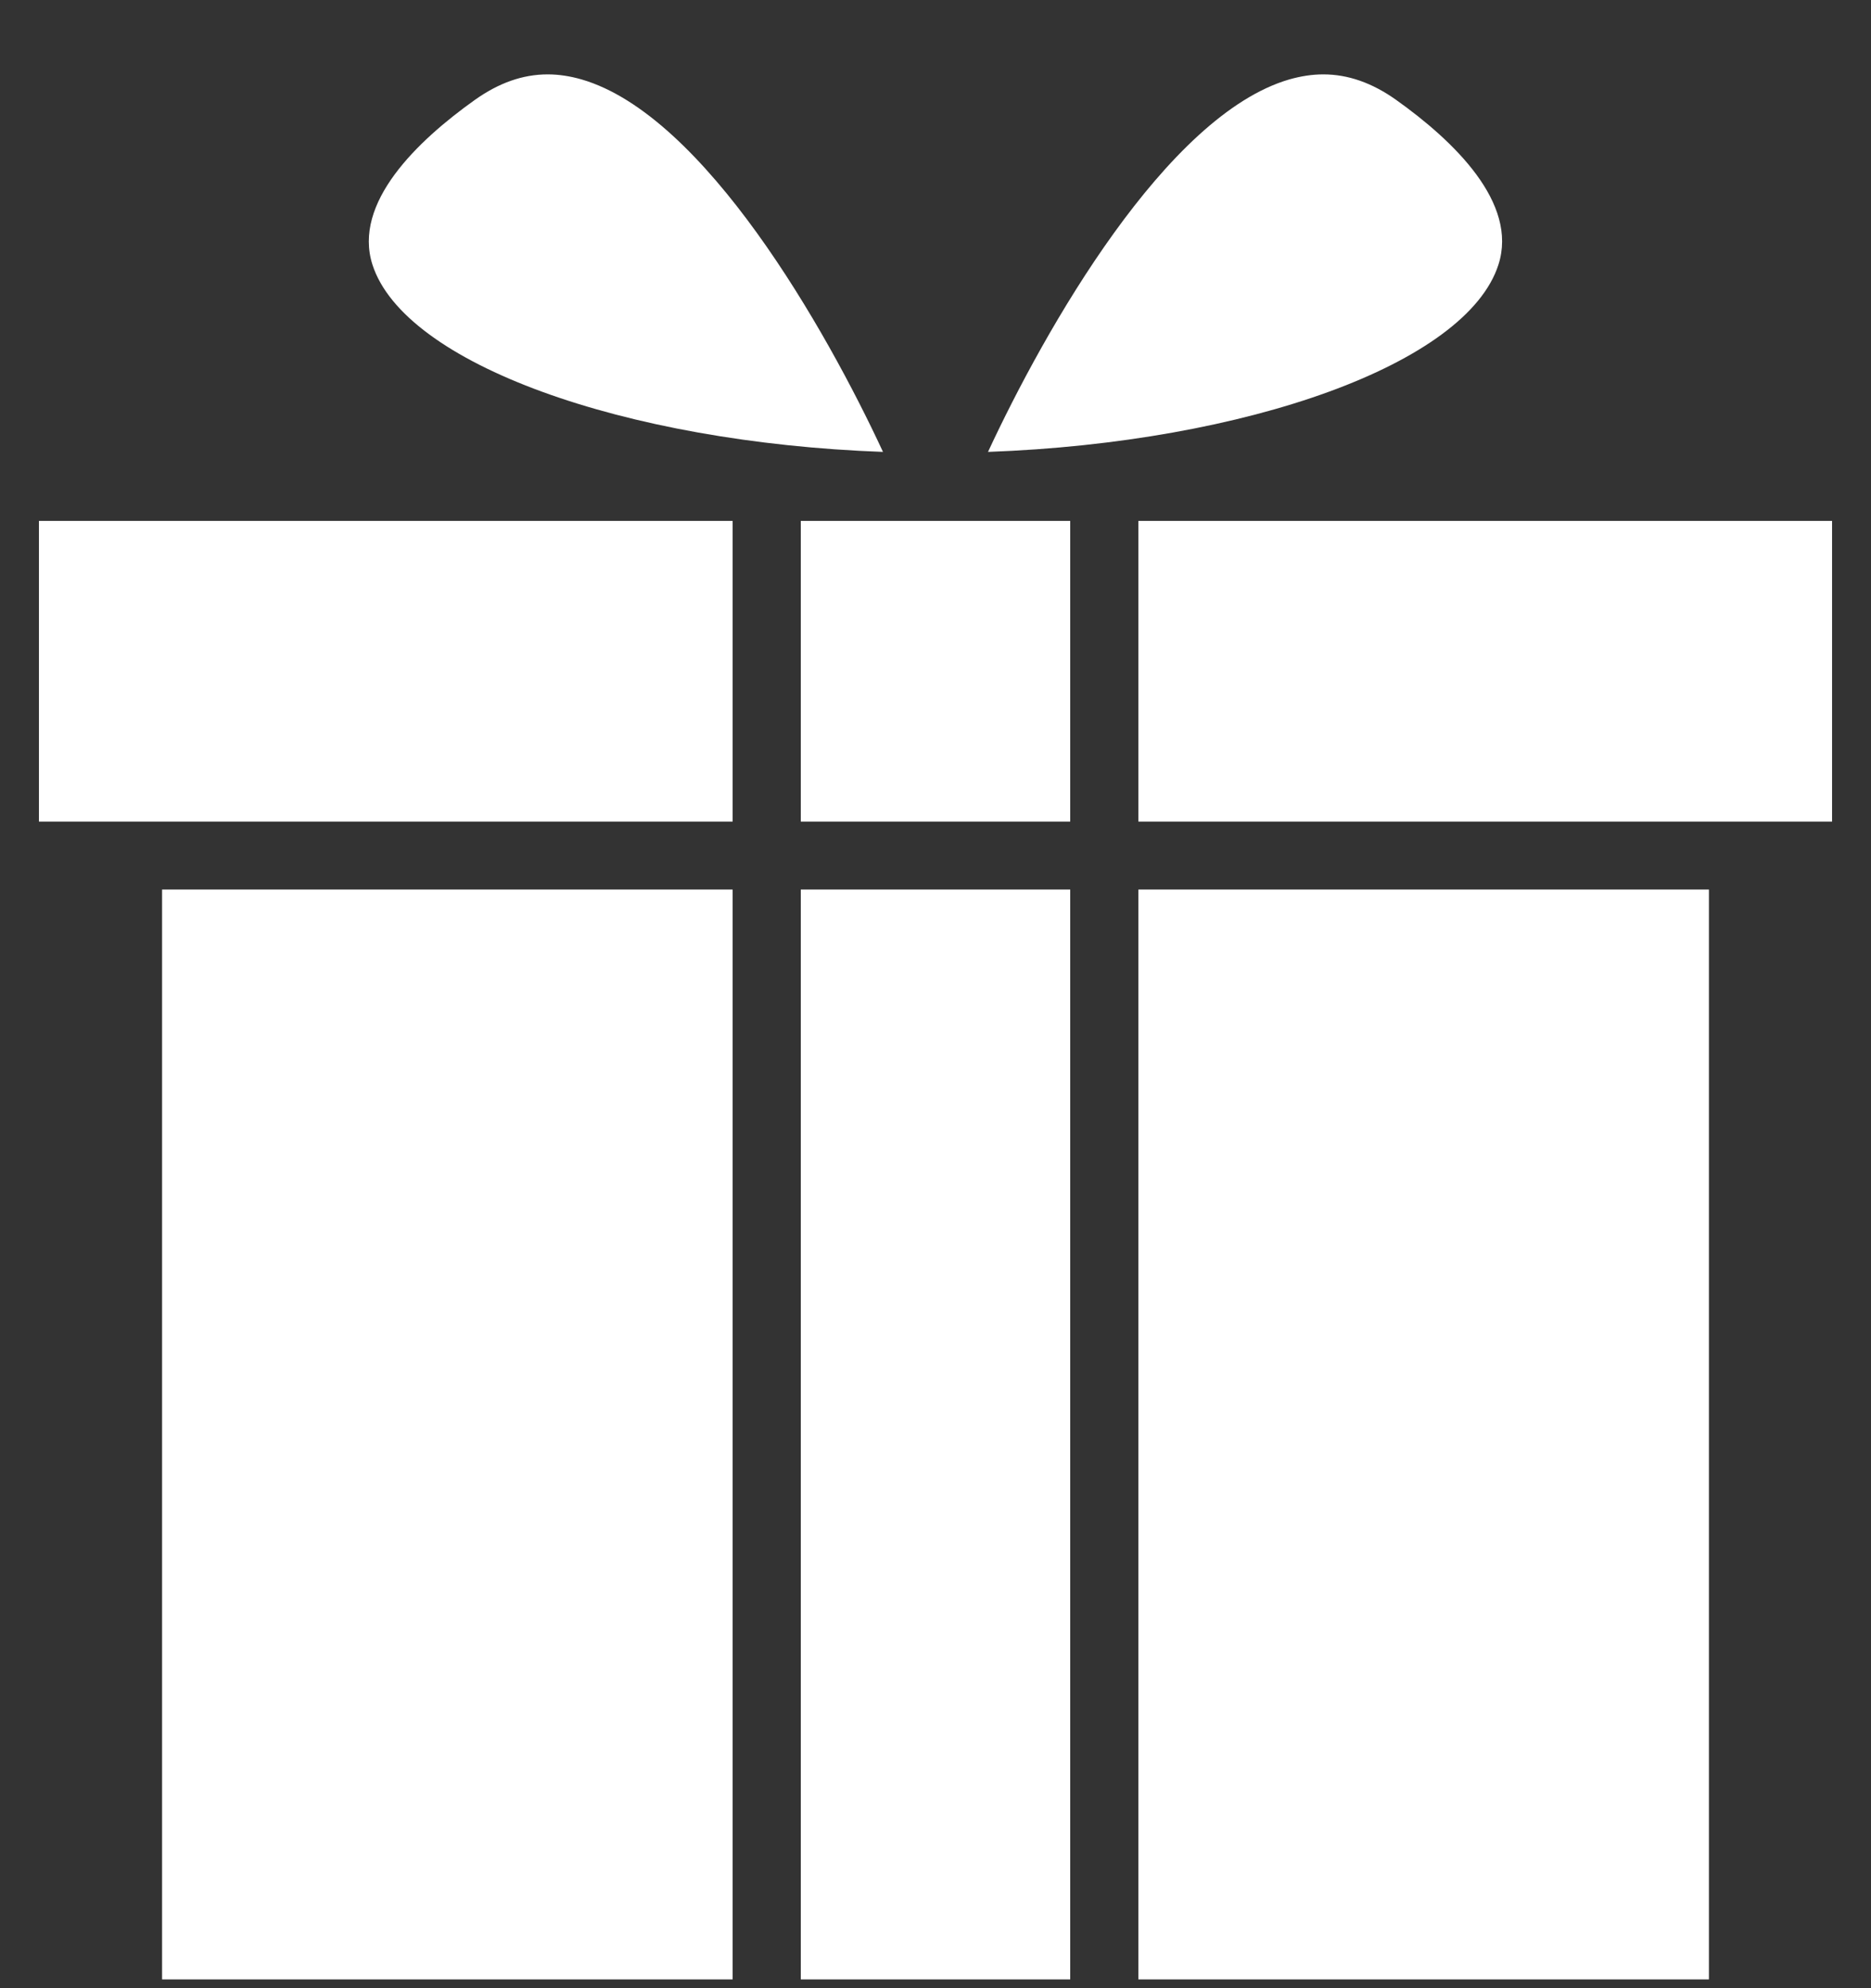
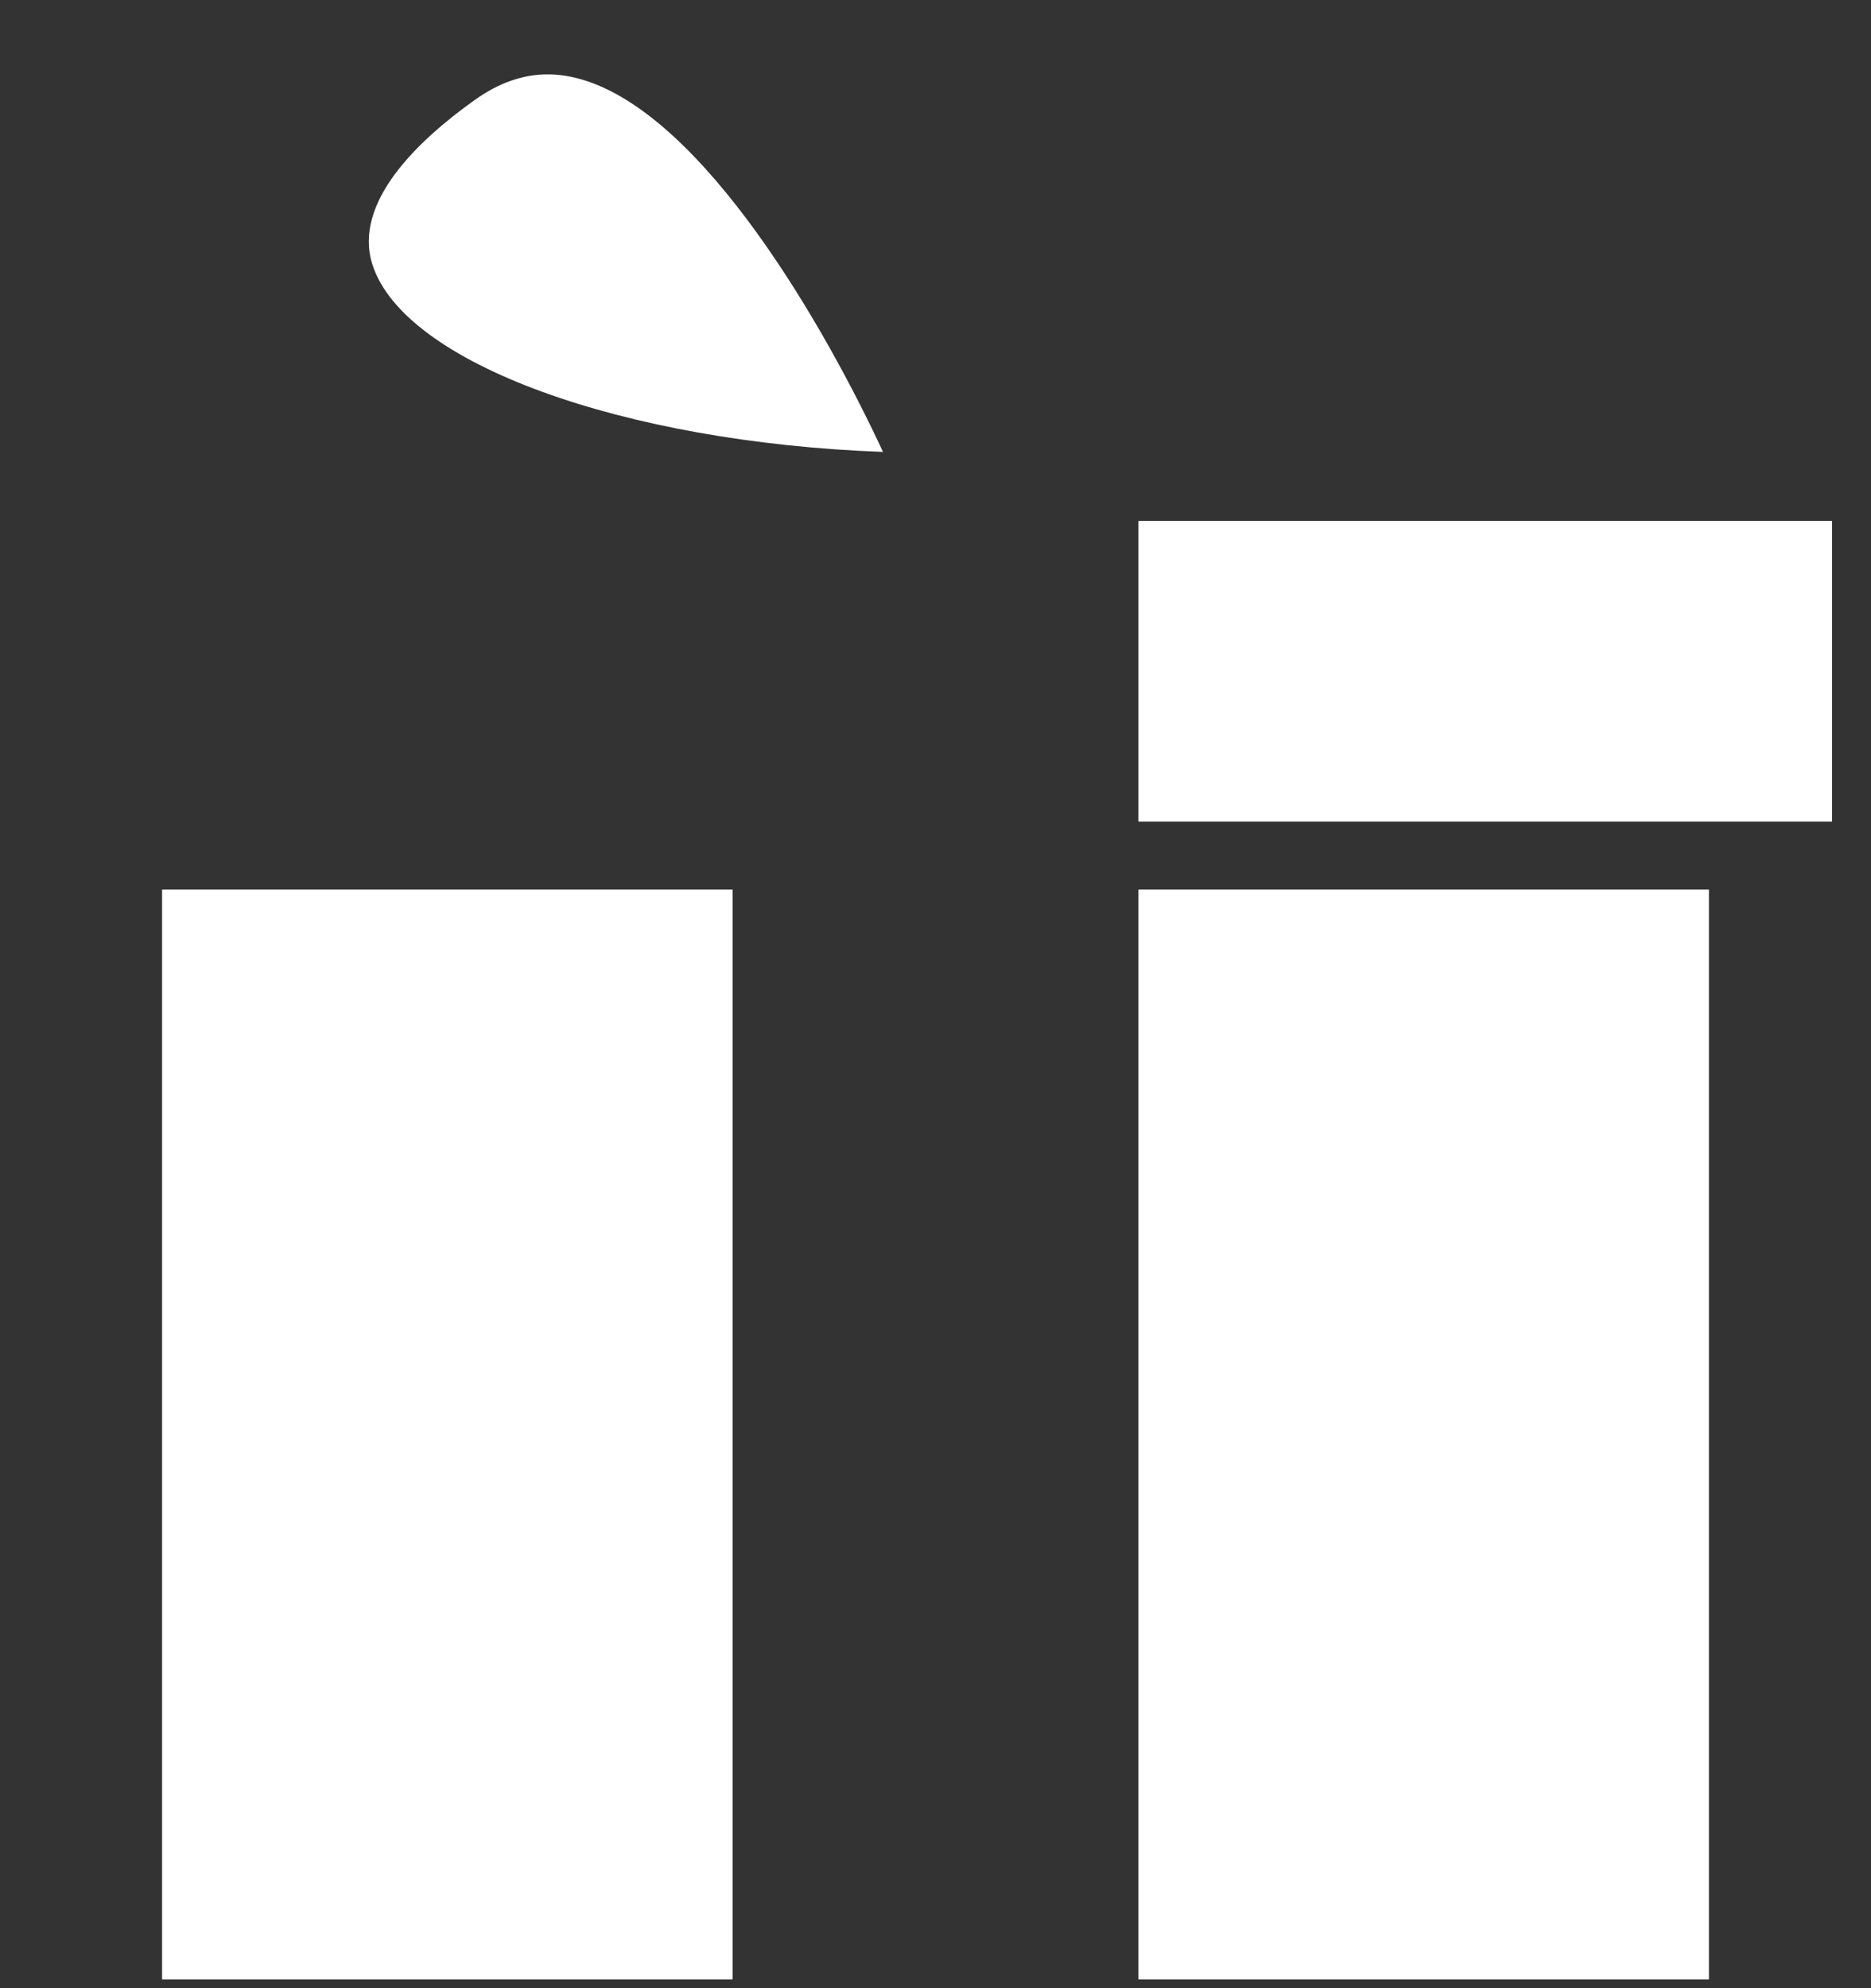
<svg xmlns="http://www.w3.org/2000/svg" width="16" height="17" viewBox="0 0 16 17" fill="none">
  <rect x="0" y="0" width="16" height="17" fill="#333333" stroke="none" />
-   <path d="M9.735 7.606H14.614V16.925H9.735V7.606Z" fill="white" />
-   <path d="M12.814 2.263C12.984 1.735 12.432 1.205 11.939 0.854C11.735 0.709 11.529 0.636 11.316 0.636C11.221 0.636 11.125 0.651 11.026 0.679C9.975 0.984 8.936 2.815 8.449 3.864C10.668 3.783 12.543 3.109 12.814 2.263Z" fill="white" />
+   <path d="M9.735 7.606H14.614V16.925H9.735V7.606" fill="white" />
  <path d="M4.973 0.679C4.875 0.651 4.779 0.636 4.684 0.636C4.47 0.636 4.265 0.709 4.061 0.854C3.568 1.205 3.016 1.735 3.185 2.263C3.457 3.109 5.332 3.783 7.551 3.864C7.064 2.815 6.024 0.984 4.973 0.679Z" fill="white" />
-   <path d="M6.848 7.606H9.152V16.925H6.848V7.606Z" fill="white" />
  <path d="M1.386 7.606H6.265V16.925H1.386V7.606Z" fill="white" />
  <path d="M15.667 7.025V4.454H9.735V7.025H14.905H15.667Z" fill="white" />
-   <path d="M6.848 4.454H9.152V7.025H6.848V4.454Z" fill="white" />
-   <path d="M6.265 4.454H0.333V7.025H1.095H6.265V4.454Z" fill="white" />
</svg>